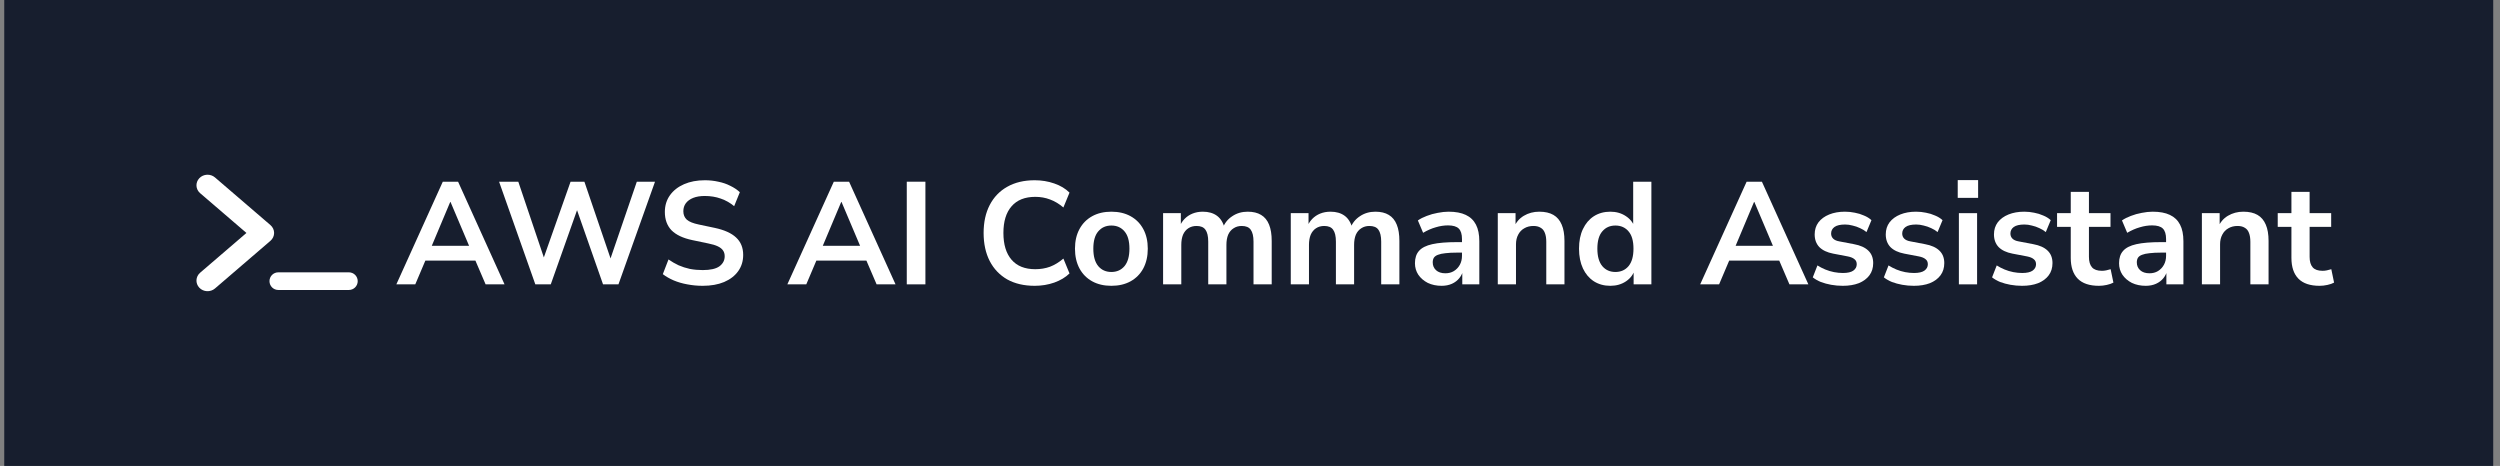
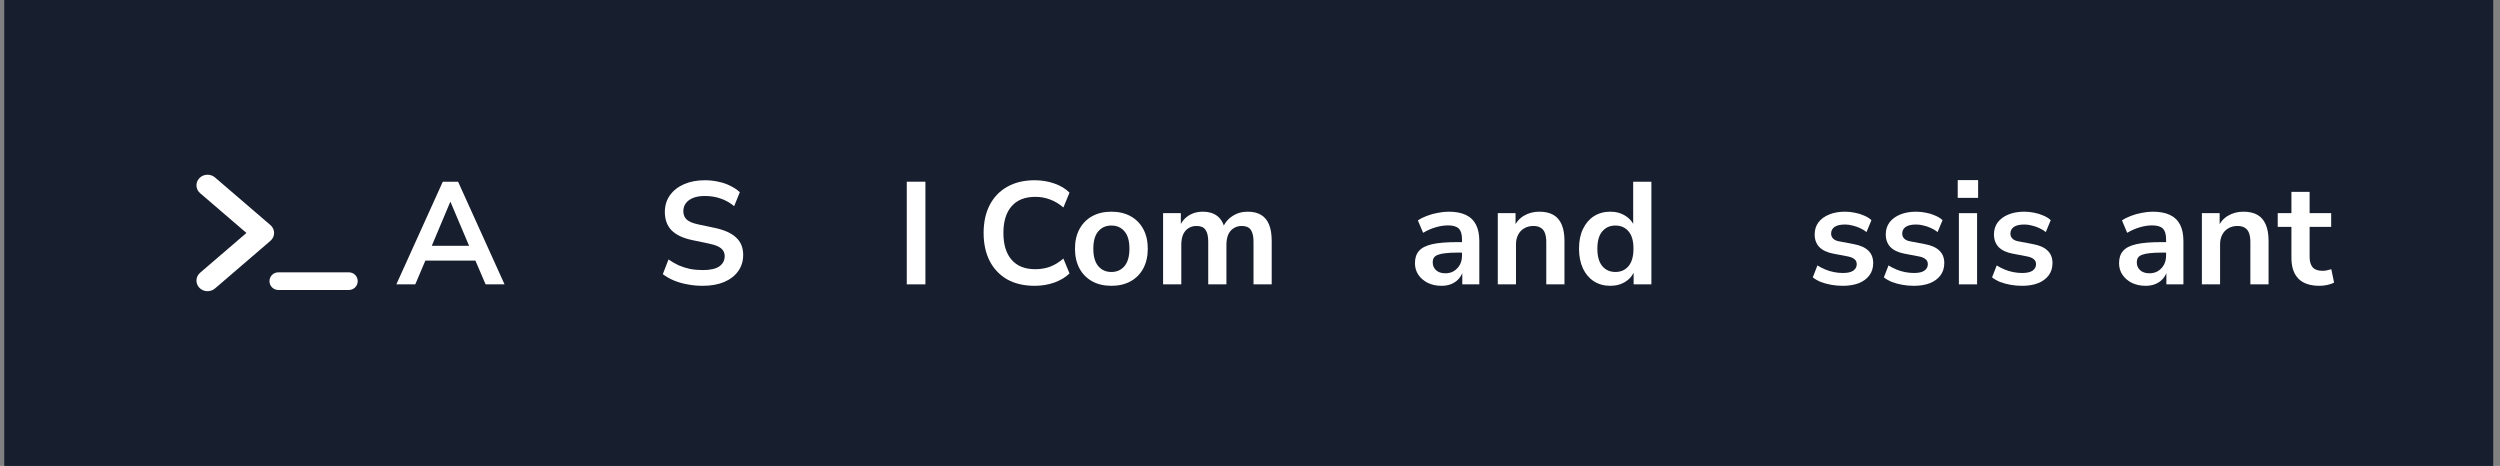
<svg xmlns="http://www.w3.org/2000/svg" width="220" height="41" viewBox="0 0 220 41" fill="none">
  <rect x="0" y="0" width="220" height="41" fill="#808080" stroke="none" />
  <rect width="219.029" height="41" transform="translate(0.374)" fill="#171E2E" />
  <path d="M23.798 21.193C24.004 21.016 24.122 20.764 24.122 20.5C24.122 20.236 24.004 19.984 23.798 19.807L18.918 15.614C18.517 15.27 17.899 15.301 17.539 15.684C17.178 16.066 17.211 16.655 17.611 16.999L21.686 20.5L17.611 24C17.211 24.345 17.178 24.934 17.539 25.317C17.899 25.699 18.517 25.73 18.918 25.386L23.798 21.193Z" fill="white" />
  <path d="M31.479 24.741C31.479 25.17 31.131 25.518 30.703 25.518H24.49C24.061 25.518 23.714 25.17 23.714 24.741C23.714 24.312 24.061 23.965 24.49 23.965H30.703C31.131 23.965 31.479 24.312 31.479 24.741Z" fill="white" />
  <path d="M34.879 25.023L38.966 15.99H40.311L44.399 25.023H42.733L41.644 22.486L42.336 22.934H36.929L37.621 22.486L36.544 25.023H34.879ZM39.62 17.771L37.826 22.038L37.493 21.628H41.772L41.452 22.038L39.645 17.771H39.62Z" fill="white" />
-   <path d="M47.109 25.023L43.919 15.99H45.61L48.109 23.396H47.596L50.21 15.99H51.427L53.951 23.396H53.503L56.04 15.99H57.641L54.425 25.023H53.067L50.633 18.078H50.928L48.468 25.023H47.109Z" fill="white" />
  <path d="M61.838 25.151C61.369 25.151 60.916 25.108 60.48 25.023C60.053 24.946 59.656 24.831 59.289 24.677C58.93 24.523 58.61 24.34 58.328 24.126L58.828 22.832C59.109 23.028 59.404 23.199 59.712 23.344C60.028 23.481 60.361 23.588 60.711 23.665C61.07 23.733 61.446 23.767 61.838 23.767C62.513 23.767 63.004 23.656 63.312 23.434C63.619 23.203 63.773 22.909 63.773 22.55C63.773 22.354 63.726 22.187 63.632 22.05C63.538 21.905 63.384 21.781 63.171 21.679C62.957 21.576 62.675 21.491 62.325 21.423L60.916 21.128C60.104 20.957 59.498 20.671 59.096 20.269C58.704 19.859 58.507 19.321 58.507 18.655C58.507 18.091 58.657 17.6 58.956 17.182C59.255 16.763 59.669 16.439 60.198 16.208C60.728 15.977 61.339 15.862 62.031 15.862C62.441 15.862 62.834 15.905 63.209 15.99C63.594 16.067 63.944 16.186 64.26 16.349C64.585 16.503 64.866 16.691 65.106 16.913L64.606 18.143C64.247 17.844 63.854 17.622 63.427 17.476C63 17.323 62.53 17.246 62.018 17.246C61.625 17.246 61.288 17.301 61.006 17.412C60.724 17.523 60.506 17.681 60.352 17.886C60.207 18.083 60.134 18.318 60.134 18.591C60.134 18.898 60.237 19.146 60.442 19.334C60.647 19.514 60.997 19.654 61.492 19.757L62.889 20.052C63.735 20.231 64.362 20.513 64.772 20.897C65.191 21.282 65.4 21.794 65.4 22.435C65.4 22.973 65.255 23.447 64.965 23.857C64.674 24.267 64.26 24.587 63.722 24.818C63.192 25.04 62.564 25.151 61.838 25.151Z" fill="white" />
-   <path d="M69.287 25.023L73.375 15.99H74.72L78.807 25.023H77.141L76.052 22.486L76.744 22.934H71.338L72.029 22.486L70.953 25.023H69.287ZM74.028 17.771L72.234 22.038L71.901 21.628H76.181L75.86 22.038L74.054 17.771H74.028Z" fill="white" />
  <path d="M79.796 25.023V15.99H81.436V25.023H79.796Z" fill="white" />
  <path d="M91.055 25.151C90.115 25.151 89.308 24.963 88.633 24.587C87.967 24.203 87.455 23.665 87.096 22.973C86.737 22.273 86.558 21.448 86.558 20.5C86.558 19.552 86.737 18.732 87.096 18.04C87.455 17.348 87.967 16.814 88.633 16.439C89.308 16.054 90.115 15.862 91.055 15.862C91.661 15.862 92.234 15.956 92.772 16.144C93.318 16.332 93.767 16.601 94.117 16.951L93.579 18.258C93.195 17.933 92.802 17.698 92.4 17.553C91.999 17.399 91.567 17.323 91.106 17.323C90.192 17.323 89.496 17.6 89.018 18.155C88.539 18.702 88.3 19.484 88.3 20.5C88.3 21.517 88.539 22.302 89.018 22.858C89.496 23.413 90.192 23.69 91.106 23.69C91.567 23.69 91.999 23.618 92.4 23.473C92.802 23.319 93.195 23.08 93.579 22.755L94.117 24.062C93.767 24.404 93.318 24.673 92.772 24.869C92.234 25.057 91.661 25.151 91.055 25.151Z" fill="white" />
  <path d="M97.801 25.151C97.152 25.151 96.588 25.019 96.11 24.754C95.632 24.489 95.26 24.113 94.996 23.626C94.731 23.131 94.598 22.55 94.598 21.884C94.598 21.218 94.731 20.641 94.996 20.154C95.26 19.667 95.632 19.291 96.11 19.027C96.588 18.762 97.152 18.629 97.801 18.629C98.451 18.629 99.014 18.762 99.493 19.027C99.971 19.291 100.343 19.667 100.607 20.154C100.872 20.641 101.005 21.218 101.005 21.884C101.005 22.55 100.872 23.131 100.607 23.626C100.343 24.113 99.971 24.489 99.493 24.754C99.014 25.019 98.451 25.151 97.801 25.151ZM97.801 23.934C98.28 23.934 98.664 23.763 98.954 23.421C99.245 23.071 99.39 22.559 99.39 21.884C99.39 21.201 99.245 20.692 98.954 20.359C98.664 20.017 98.28 19.847 97.801 19.847C97.323 19.847 96.939 20.017 96.648 20.359C96.358 20.692 96.213 21.201 96.213 21.884C96.213 22.559 96.358 23.071 96.648 23.421C96.939 23.763 97.323 23.934 97.801 23.934Z" fill="white" />
  <path d="M102.352 25.023V18.758H103.915V20.013H103.774C103.885 19.723 104.039 19.475 104.235 19.27C104.432 19.065 104.667 18.907 104.94 18.796C105.213 18.685 105.517 18.629 105.85 18.629C106.354 18.629 106.768 18.749 107.093 18.988C107.417 19.227 107.644 19.595 107.772 20.09H107.592C107.763 19.637 108.045 19.283 108.438 19.027C108.831 18.762 109.284 18.629 109.796 18.629C110.274 18.629 110.667 18.723 110.975 18.911C111.291 19.099 111.526 19.385 111.68 19.77C111.833 20.146 111.91 20.624 111.91 21.205V25.023H110.309V21.269C110.309 20.791 110.227 20.44 110.065 20.218C109.911 19.996 109.647 19.885 109.271 19.885C108.997 19.885 108.758 19.953 108.553 20.09C108.348 20.218 108.19 20.406 108.079 20.654C107.977 20.901 107.925 21.201 107.925 21.551V25.023H106.324V21.269C106.324 20.791 106.243 20.44 106.08 20.218C105.927 19.996 105.666 19.885 105.299 19.885C105.017 19.885 104.774 19.953 104.569 20.09C104.372 20.218 104.218 20.406 104.107 20.654C104.005 20.901 103.954 21.201 103.954 21.551V25.023H102.352Z" fill="white" />
-   <path d="M113.588 25.023V18.758H115.151V20.013H115.01C115.121 19.723 115.275 19.475 115.471 19.27C115.668 19.065 115.903 18.907 116.176 18.796C116.449 18.685 116.753 18.629 117.086 18.629C117.59 18.629 118.004 18.749 118.329 18.988C118.653 19.227 118.88 19.595 119.008 20.09H118.828C118.999 19.637 119.281 19.283 119.674 19.027C120.067 18.762 120.52 18.629 121.032 18.629C121.51 18.629 121.903 18.723 122.211 18.911C122.527 19.099 122.762 19.385 122.915 19.77C123.069 20.146 123.146 20.624 123.146 21.205V25.023H121.545V21.269C121.545 20.791 121.463 20.44 121.301 20.218C121.147 19.996 120.883 19.885 120.507 19.885C120.233 19.885 119.994 19.953 119.789 20.09C119.584 20.218 119.426 20.406 119.315 20.654C119.213 20.901 119.161 21.201 119.161 21.551V25.023H117.56V21.269C117.56 20.791 117.479 20.44 117.316 20.218C117.163 19.996 116.902 19.885 116.535 19.885C116.253 19.885 116.01 19.953 115.805 20.09C115.608 20.218 115.454 20.406 115.343 20.654C115.241 20.901 115.19 21.201 115.19 21.551V25.023H113.588Z" fill="white" />
  <path d="M126.861 25.151C126.408 25.151 126.003 25.066 125.644 24.895C125.294 24.715 125.016 24.476 124.811 24.177C124.615 23.878 124.516 23.541 124.516 23.165C124.516 22.704 124.636 22.341 124.875 22.076C125.114 21.803 125.503 21.606 126.041 21.487C126.579 21.367 127.301 21.307 128.206 21.307H128.847V22.23H128.219C127.818 22.23 127.48 22.247 127.207 22.281C126.934 22.307 126.712 22.354 126.541 22.422C126.379 22.482 126.259 22.567 126.182 22.678C126.114 22.789 126.08 22.926 126.08 23.088C126.08 23.37 126.178 23.601 126.374 23.78C126.571 23.959 126.844 24.049 127.194 24.049C127.476 24.049 127.724 23.985 127.937 23.857C128.159 23.72 128.335 23.537 128.463 23.306C128.591 23.075 128.655 22.811 128.655 22.512V21.038C128.655 20.611 128.561 20.304 128.373 20.116C128.185 19.928 127.869 19.834 127.425 19.834C127.075 19.834 126.716 19.889 126.349 20C125.981 20.103 125.61 20.265 125.234 20.487L124.773 19.398C124.995 19.244 125.255 19.112 125.554 19.001C125.862 18.881 126.182 18.792 126.515 18.732C126.857 18.664 127.177 18.629 127.476 18.629C128.091 18.629 128.595 18.723 128.988 18.911C129.389 19.099 129.688 19.385 129.885 19.77C130.081 20.146 130.18 20.633 130.18 21.23V25.023H128.681V23.69H128.783C128.723 23.989 128.604 24.25 128.424 24.472C128.253 24.686 128.036 24.852 127.771 24.972C127.506 25.091 127.203 25.151 126.861 25.151Z" fill="white" />
  <path d="M131.805 25.023V18.758H133.368V20.013H133.227C133.415 19.561 133.706 19.219 134.099 18.988C134.5 18.749 134.953 18.629 135.457 18.629C135.961 18.629 136.375 18.723 136.7 18.911C137.024 19.099 137.268 19.385 137.43 19.77C137.592 20.146 137.673 20.624 137.673 21.205V25.023H136.072V21.282C136.072 20.957 136.029 20.692 135.944 20.487C135.867 20.282 135.743 20.133 135.572 20.039C135.41 19.936 135.2 19.885 134.944 19.885C134.637 19.885 134.368 19.953 134.137 20.09C133.906 20.218 133.727 20.406 133.599 20.654C133.471 20.893 133.407 21.175 133.407 21.499V25.023H131.805Z" fill="white" />
  <path d="M141.709 25.151C141.162 25.151 140.679 25.019 140.261 24.754C139.851 24.489 139.531 24.113 139.3 23.626C139.069 23.131 138.954 22.55 138.954 21.884C138.954 21.209 139.069 20.633 139.3 20.154C139.531 19.667 139.851 19.291 140.261 19.027C140.679 18.762 141.162 18.629 141.709 18.629C142.23 18.629 142.682 18.758 143.067 19.014C143.46 19.27 143.725 19.608 143.861 20.026H143.72V15.99H145.322V25.023H143.759V23.69H143.874C143.746 24.134 143.485 24.489 143.092 24.754C142.7 25.019 142.238 25.151 141.709 25.151ZM142.157 23.934C142.635 23.934 143.02 23.763 143.31 23.421C143.601 23.071 143.746 22.559 143.746 21.884C143.746 21.201 143.601 20.692 143.31 20.359C143.02 20.017 142.635 19.847 142.157 19.847C141.679 19.847 141.294 20.017 141.004 20.359C140.714 20.692 140.568 21.201 140.568 21.884C140.568 22.559 140.714 23.071 141.004 23.421C141.294 23.763 141.679 23.934 142.157 23.934Z" fill="white" />
-   <path d="M149.616 25.023L153.703 15.99H155.048L159.136 25.023H157.47L156.381 22.486L157.073 22.934H151.666L152.358 22.486L151.281 25.023H149.616ZM154.356 17.771L152.563 22.038L152.23 21.628H156.509L156.189 22.038L154.382 17.771H154.356Z" fill="white" />
  <path d="M162.163 25.151C161.813 25.151 161.472 25.121 161.138 25.061C160.814 25.002 160.515 24.92 160.242 24.818C159.968 24.707 159.729 24.57 159.524 24.408L159.934 23.357C160.148 23.494 160.378 23.613 160.626 23.716C160.874 23.819 161.13 23.895 161.395 23.947C161.66 23.998 161.92 24.023 162.176 24.023C162.586 24.023 162.89 23.955 163.086 23.819C163.291 23.673 163.393 23.485 163.393 23.255C163.393 23.058 163.325 22.909 163.188 22.806C163.06 22.695 162.864 22.614 162.599 22.563L161.318 22.319C160.788 22.217 160.383 22.025 160.101 21.743C159.827 21.453 159.691 21.081 159.691 20.628C159.691 20.218 159.802 19.864 160.024 19.565C160.254 19.266 160.57 19.035 160.972 18.873C161.373 18.711 161.835 18.629 162.356 18.629C162.655 18.629 162.945 18.659 163.227 18.719C163.509 18.77 163.774 18.852 164.021 18.963C164.278 19.065 164.5 19.202 164.688 19.373L164.252 20.423C164.09 20.287 163.902 20.171 163.688 20.077C163.475 19.975 163.253 19.898 163.022 19.847C162.8 19.787 162.582 19.757 162.368 19.757C161.95 19.757 161.638 19.829 161.433 19.975C161.237 20.12 161.138 20.312 161.138 20.551C161.138 20.731 161.198 20.88 161.318 21C161.437 21.119 161.621 21.201 161.869 21.243L163.15 21.487C163.705 21.589 164.124 21.777 164.406 22.05C164.696 22.324 164.841 22.691 164.841 23.152C164.841 23.571 164.73 23.93 164.508 24.229C164.286 24.527 163.974 24.758 163.573 24.92C163.171 25.074 162.702 25.151 162.163 25.151Z" fill="white" />
  <path d="M168.42 25.151C168.069 25.151 167.728 25.121 167.395 25.061C167.07 25.002 166.771 24.92 166.498 24.818C166.224 24.707 165.985 24.57 165.78 24.408L166.19 23.357C166.404 23.494 166.634 23.613 166.882 23.716C167.13 23.819 167.386 23.895 167.651 23.947C167.916 23.998 168.176 24.023 168.432 24.023C168.842 24.023 169.146 23.955 169.342 23.819C169.547 23.673 169.65 23.485 169.65 23.255C169.65 23.058 169.581 22.909 169.445 22.806C169.316 22.695 169.12 22.614 168.855 22.563L167.574 22.319C167.044 22.217 166.639 22.025 166.357 21.743C166.083 21.453 165.947 21.081 165.947 20.628C165.947 20.218 166.058 19.864 166.28 19.565C166.511 19.266 166.827 19.035 167.228 18.873C167.629 18.711 168.091 18.629 168.612 18.629C168.911 18.629 169.201 18.659 169.483 18.719C169.765 18.77 170.03 18.852 170.277 18.963C170.534 19.065 170.756 19.202 170.944 19.373L170.508 20.423C170.346 20.287 170.158 20.171 169.944 20.077C169.731 19.975 169.509 19.898 169.278 19.847C169.056 19.787 168.838 19.757 168.625 19.757C168.206 19.757 167.894 19.829 167.689 19.975C167.493 20.12 167.395 20.312 167.395 20.551C167.395 20.731 167.454 20.88 167.574 21C167.694 21.119 167.877 21.201 168.125 21.243L169.406 21.487C169.961 21.589 170.38 21.777 170.662 22.05C170.952 22.324 171.097 22.691 171.097 23.152C171.097 23.571 170.986 23.93 170.764 24.229C170.542 24.527 170.23 24.758 169.829 24.92C169.428 25.074 168.958 25.151 168.42 25.151Z" fill="white" />
  <path d="M172.28 17.412V15.849H174.074V17.412H172.28ZM172.382 25.023V18.758H173.984V25.023H172.382Z" fill="white" />
  <path d="M177.941 25.151C177.591 25.151 177.249 25.121 176.916 25.061C176.592 25.002 176.293 24.92 176.02 24.818C175.746 24.707 175.507 24.57 175.302 24.408L175.712 23.357C175.926 23.494 176.156 23.613 176.404 23.716C176.652 23.819 176.908 23.895 177.173 23.947C177.437 23.998 177.698 24.023 177.954 24.023C178.364 24.023 178.667 23.955 178.864 23.819C179.069 23.673 179.171 23.485 179.171 23.255C179.171 23.058 179.103 22.909 178.966 22.806C178.838 22.695 178.642 22.614 178.377 22.563L177.096 22.319C176.566 22.217 176.16 22.025 175.879 21.743C175.605 21.453 175.469 21.081 175.469 20.628C175.469 20.218 175.58 19.864 175.802 19.565C176.032 19.266 176.348 19.035 176.75 18.873C177.151 18.711 177.613 18.629 178.134 18.629C178.433 18.629 178.723 18.659 179.005 18.719C179.287 18.77 179.551 18.852 179.799 18.963C180.055 19.065 180.278 19.202 180.465 19.373L180.03 20.423C179.868 20.287 179.68 20.171 179.466 20.077C179.253 19.975 179.03 19.898 178.8 19.847C178.578 19.787 178.36 19.757 178.146 19.757C177.728 19.757 177.416 19.829 177.211 19.975C177.015 20.12 176.916 20.312 176.916 20.551C176.916 20.731 176.976 20.88 177.096 21C177.215 21.119 177.399 21.201 177.647 21.243L178.928 21.487C179.483 21.589 179.902 21.777 180.184 22.05C180.474 22.324 180.619 22.691 180.619 23.152C180.619 23.571 180.508 23.93 180.286 24.229C180.064 24.527 179.752 24.758 179.351 24.92C178.949 25.074 178.48 25.151 177.941 25.151Z" fill="white" />
-   <path d="M184.711 25.151C183.874 25.151 183.251 24.942 182.841 24.523C182.431 24.105 182.226 23.494 182.226 22.691V19.962H181.021V18.758H182.226V16.887H183.827V18.758H185.724V19.962H183.827V22.601C183.827 23.011 183.917 23.319 184.096 23.524C184.276 23.729 184.566 23.831 184.968 23.831C185.087 23.831 185.211 23.819 185.339 23.793C185.467 23.759 185.6 23.724 185.736 23.69L185.98 24.869C185.826 24.954 185.63 25.023 185.391 25.074C185.16 25.125 184.934 25.151 184.711 25.151Z" fill="white" />
  <path d="M188.822 25.151C188.369 25.151 187.963 25.066 187.604 24.895C187.254 24.715 186.977 24.476 186.772 24.177C186.575 23.878 186.477 23.541 186.477 23.165C186.477 22.704 186.596 22.341 186.836 22.076C187.075 21.803 187.463 21.606 188.002 21.487C188.54 21.367 189.261 21.307 190.167 21.307H190.808V22.23H190.18C189.778 22.23 189.441 22.247 189.168 22.281C188.894 22.307 188.672 22.354 188.501 22.422C188.339 22.482 188.219 22.567 188.143 22.678C188.074 22.789 188.04 22.926 188.04 23.088C188.04 23.37 188.138 23.601 188.335 23.78C188.531 23.959 188.805 24.049 189.155 24.049C189.437 24.049 189.684 23.985 189.898 23.857C190.12 23.72 190.295 23.537 190.423 23.306C190.551 23.075 190.615 22.811 190.615 22.512V21.038C190.615 20.611 190.521 20.304 190.333 20.116C190.146 19.928 189.829 19.834 189.385 19.834C189.035 19.834 188.676 19.889 188.309 20C187.942 20.103 187.57 20.265 187.194 20.487L186.733 19.398C186.955 19.244 187.216 19.112 187.515 19.001C187.822 18.881 188.143 18.792 188.476 18.732C188.817 18.664 189.138 18.629 189.437 18.629C190.052 18.629 190.556 18.723 190.948 18.911C191.35 19.099 191.649 19.385 191.845 19.77C192.042 20.146 192.14 20.633 192.14 21.23V25.023H190.641V23.69H190.743C190.684 23.989 190.564 24.25 190.385 24.472C190.214 24.686 189.996 24.852 189.731 24.972C189.466 25.091 189.163 25.151 188.822 25.151Z" fill="white" />
  <path d="M193.766 25.023V18.758H195.329V20.013H195.188C195.376 19.561 195.666 19.219 196.059 18.988C196.461 18.749 196.913 18.629 197.417 18.629C197.921 18.629 198.335 18.723 198.66 18.911C198.985 19.099 199.228 19.385 199.39 19.77C199.553 20.146 199.634 20.624 199.634 21.205V25.023H198.032V21.282C198.032 20.957 197.989 20.692 197.904 20.487C197.827 20.282 197.703 20.133 197.532 20.039C197.37 19.936 197.161 19.885 196.905 19.885C196.597 19.885 196.328 19.953 196.097 20.09C195.867 20.218 195.687 20.406 195.559 20.654C195.431 20.893 195.367 21.175 195.367 21.499V25.023H193.766Z" fill="white" />
  <path d="M204.13 25.151C203.293 25.151 202.67 24.942 202.26 24.523C201.85 24.105 201.645 23.494 201.645 22.691V19.962H200.44V18.758H201.645V16.887H203.246V18.758H205.143V19.962H203.246V22.601C203.246 23.011 203.336 23.319 203.515 23.524C203.695 23.729 203.985 23.831 204.387 23.831C204.506 23.831 204.63 23.819 204.758 23.793C204.886 23.759 205.019 23.724 205.155 23.69L205.399 24.869C205.245 24.954 205.049 25.023 204.809 25.074C204.579 25.125 204.353 25.151 204.13 25.151Z" fill="white" />
</svg>